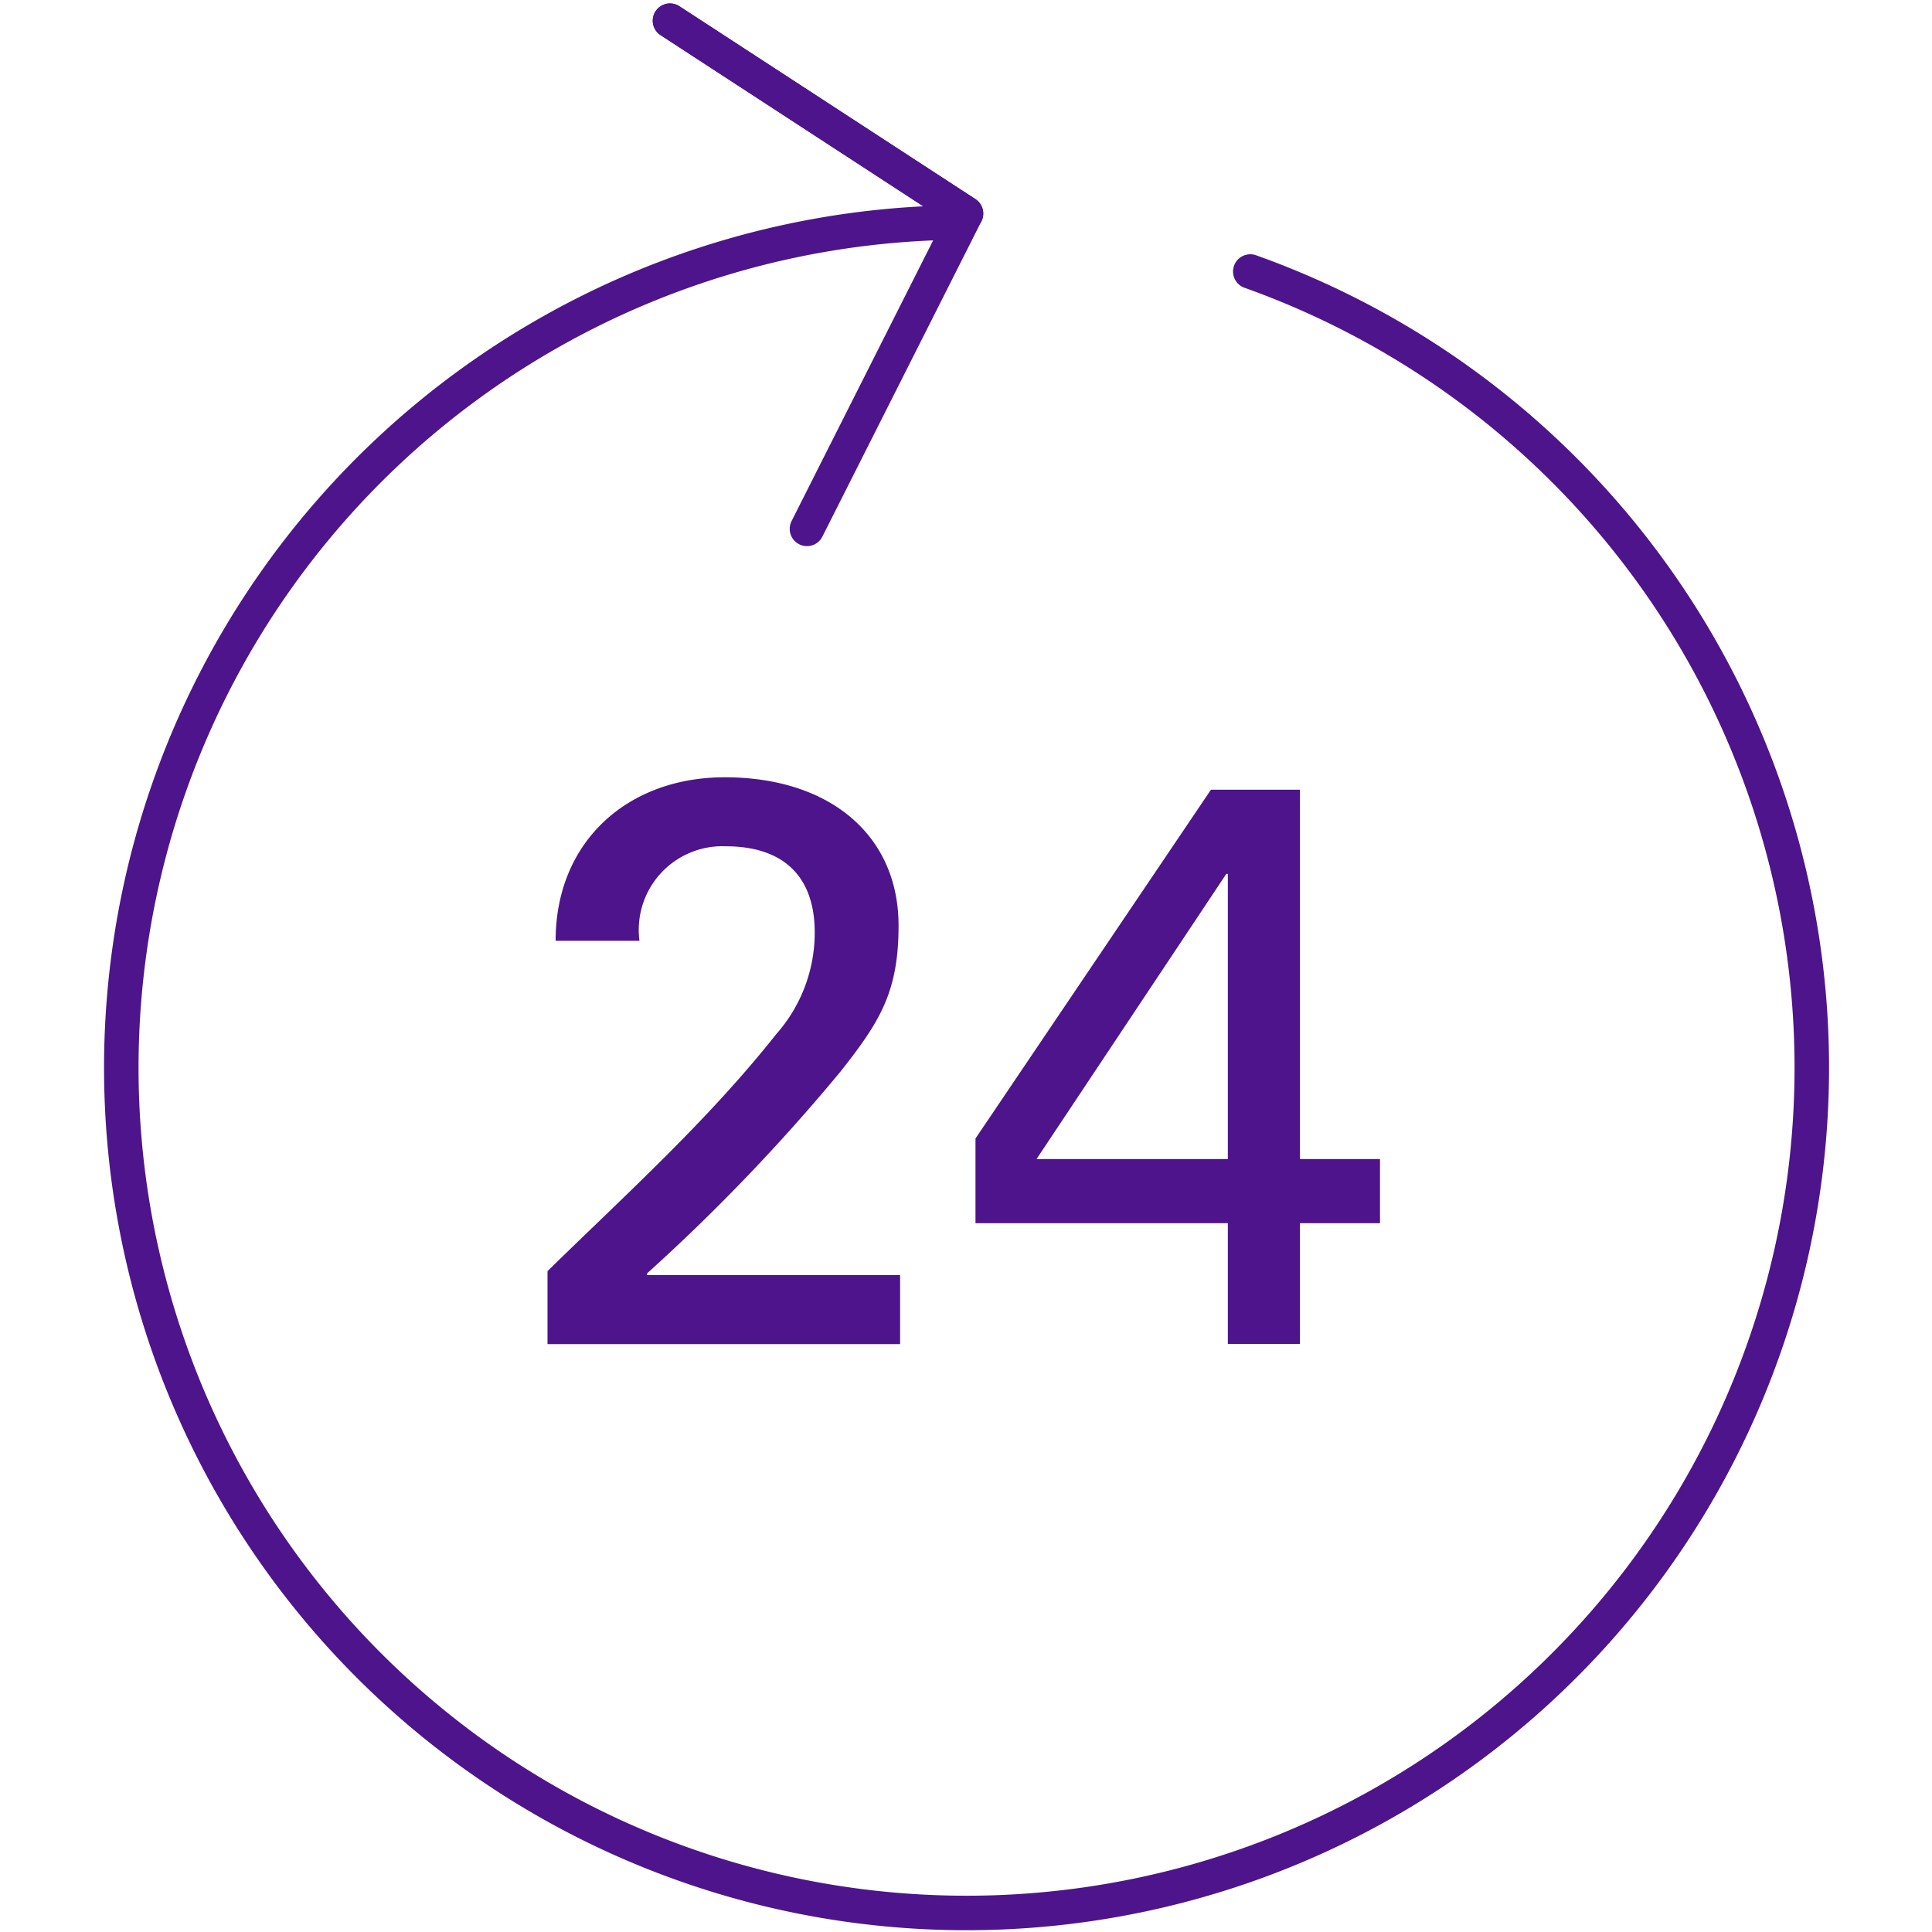
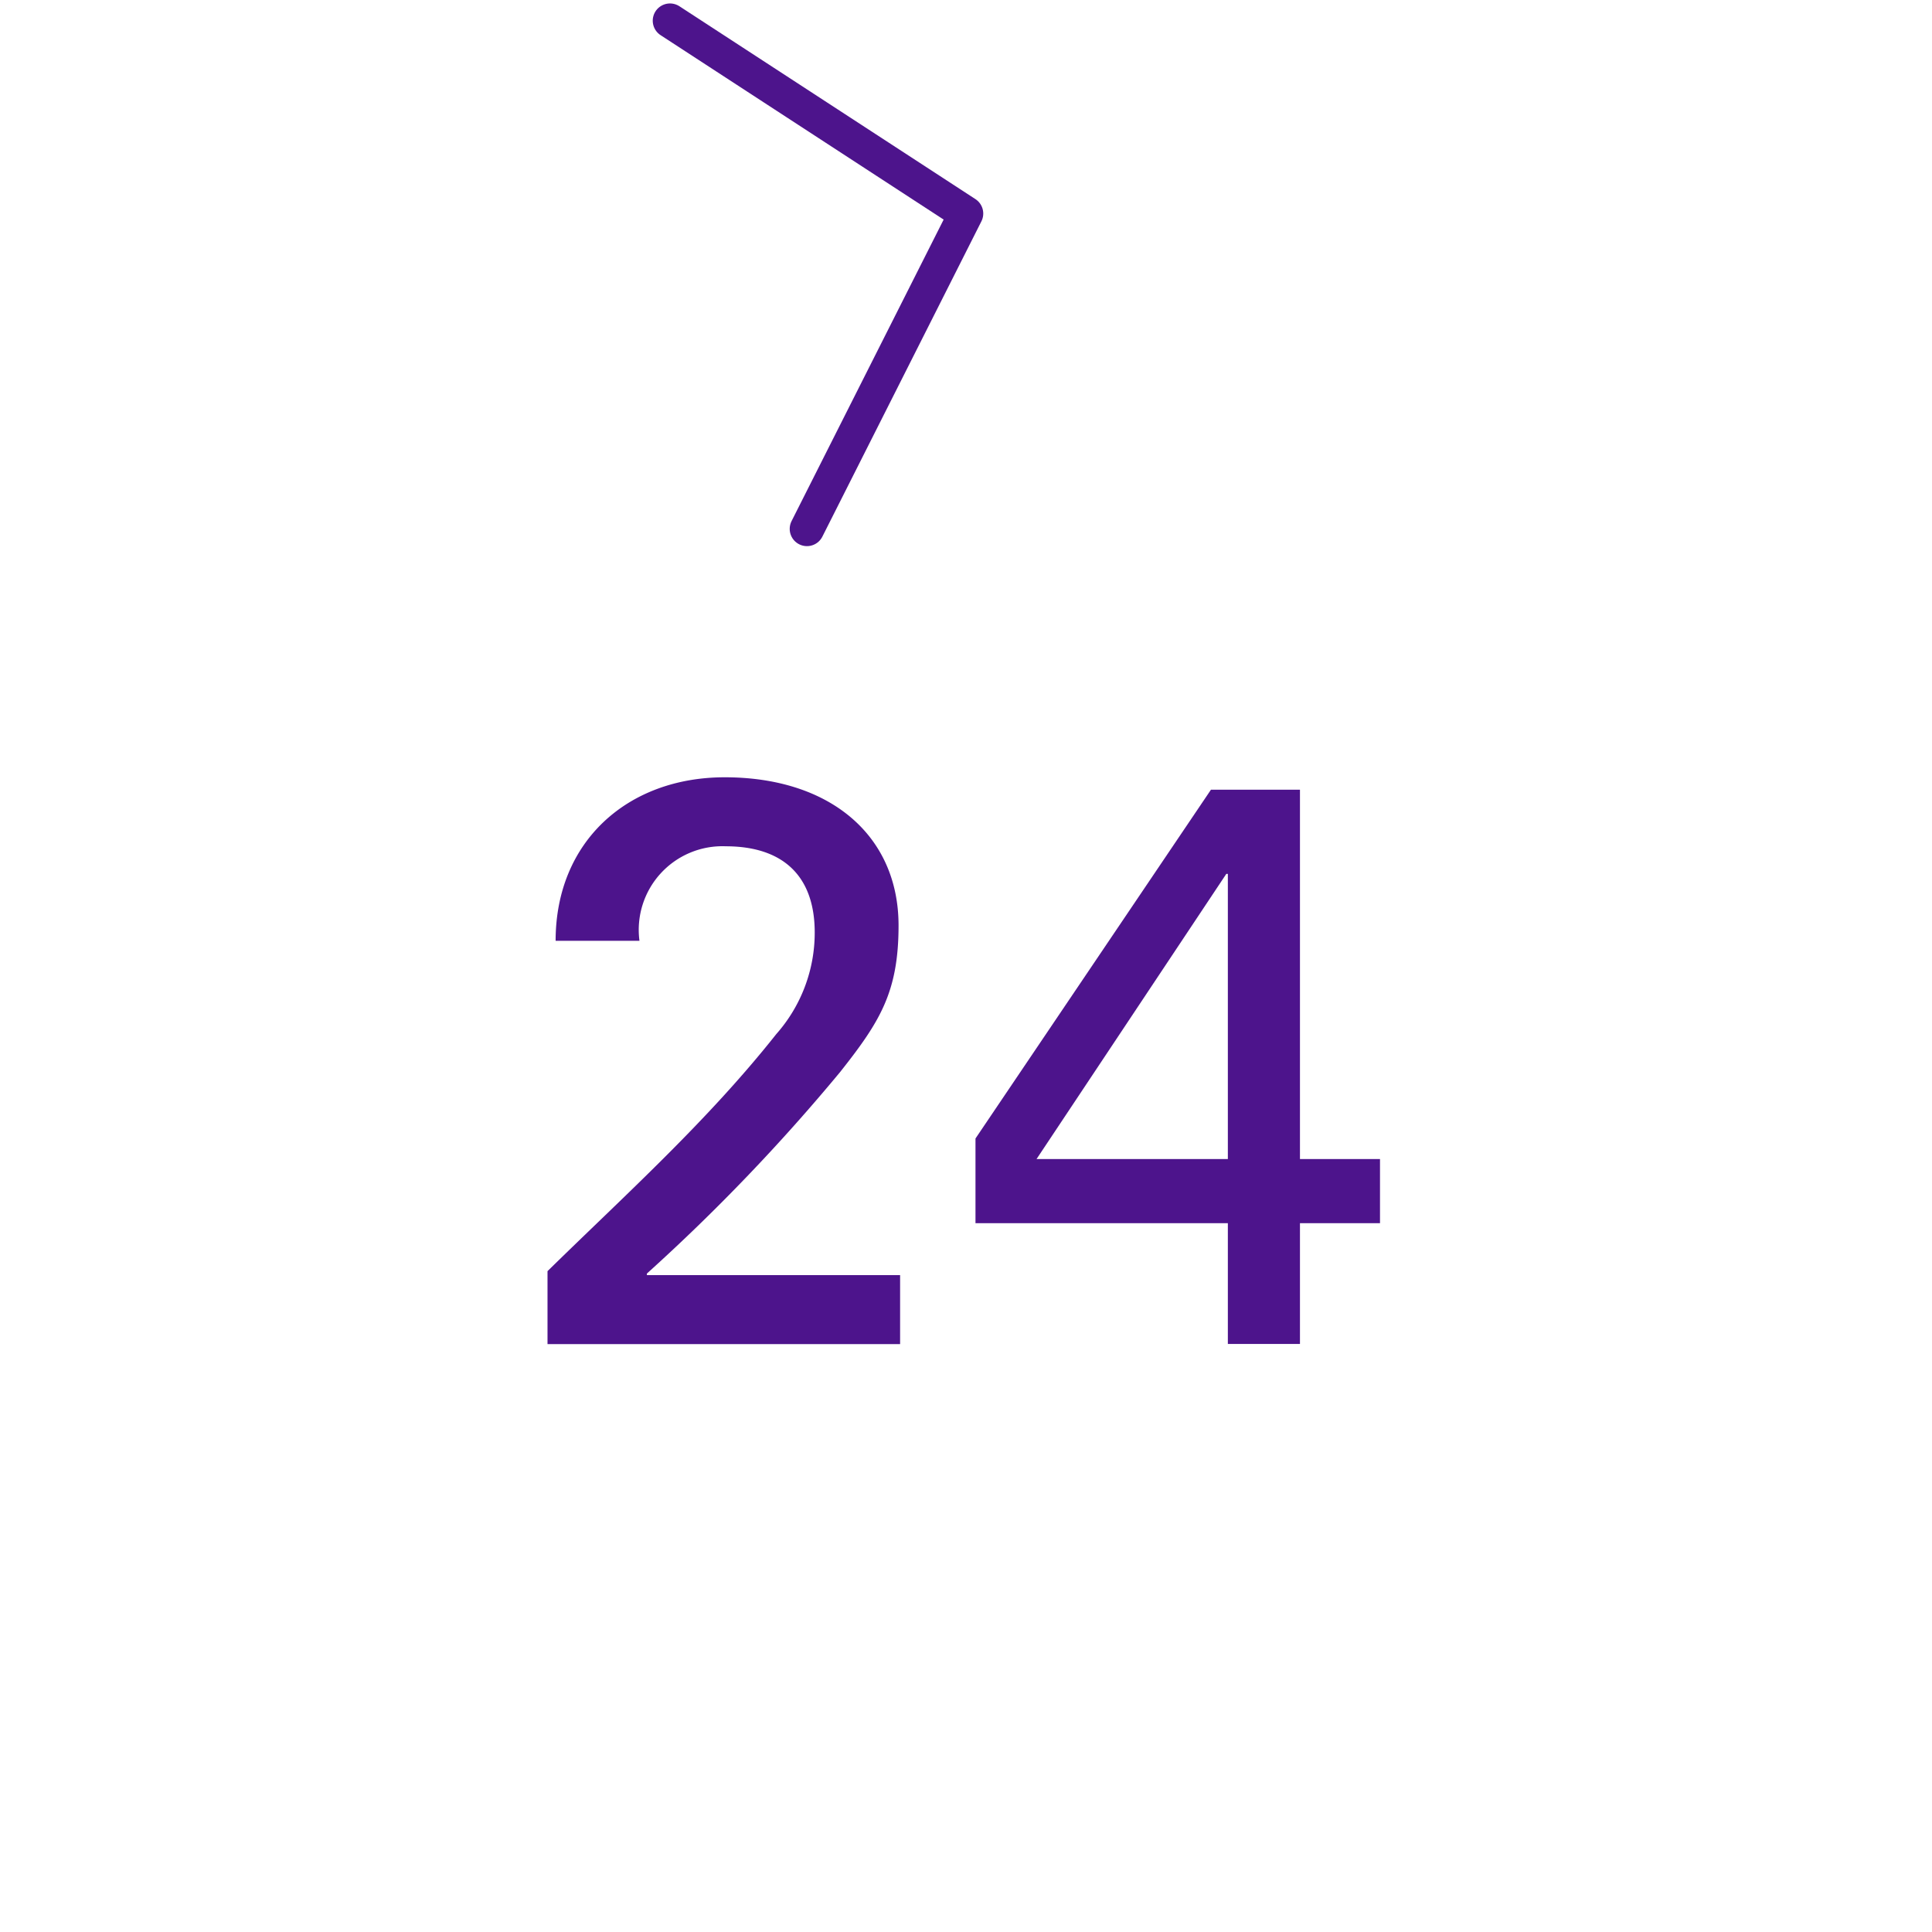
<svg xmlns="http://www.w3.org/2000/svg" viewBox="0 0 112 112">
  <title>24 hour</title>
-   <path d="M72.48,15.74A49,49,0,1,1,54.9,12.91" fill="none" stroke="#4d148c" stroke-linecap="round" stroke-linejoin="round" stroke-width="2" class="smallstroke" />
  <polyline points="38.84 1.2 47.42 6.79 56 12.38 51.39 21.52 46.78 30.66" fill="none" stroke="#4d148c" stroke-linecap="round" stroke-linejoin="round" stroke-width="2" />
-   <polyline points="38.84 1.2 47.42 6.79 56 12.38" fill="none" stroke="#4d148c" stroke-linecap="round" stroke-linejoin="round" stroke-width="2" class="smallstroke" />
  <path d="M52.18,77.92H31.74V73.69C36.29,69.23,41,65,45,59.95a8.87,8.87,0,0,0,2.23-5.89c0-3.34-1.9-5-5.16-5a4.85,4.85,0,0,0-5,5.48H32.21c0-5.76,4.18-9.48,9.8-9.48,6.13,0,10.08,3.39,10.08,8.59,0,3.85-1.07,5.57-3.39,8.5A111.58,111.58,0,0,1,37.5,73.83v.09H52.18Z" fill="#4d148c" class="smallstroke" />
  <path d="M71.18,70.91H56.55V66L70.2,45.78h5.16V67.19H80v3.72H75.36v7H71.18Zm0-20.25h-.09l-11,16.53H71.18Z" fill="#4d148c" class="smallstroke" />
</svg>